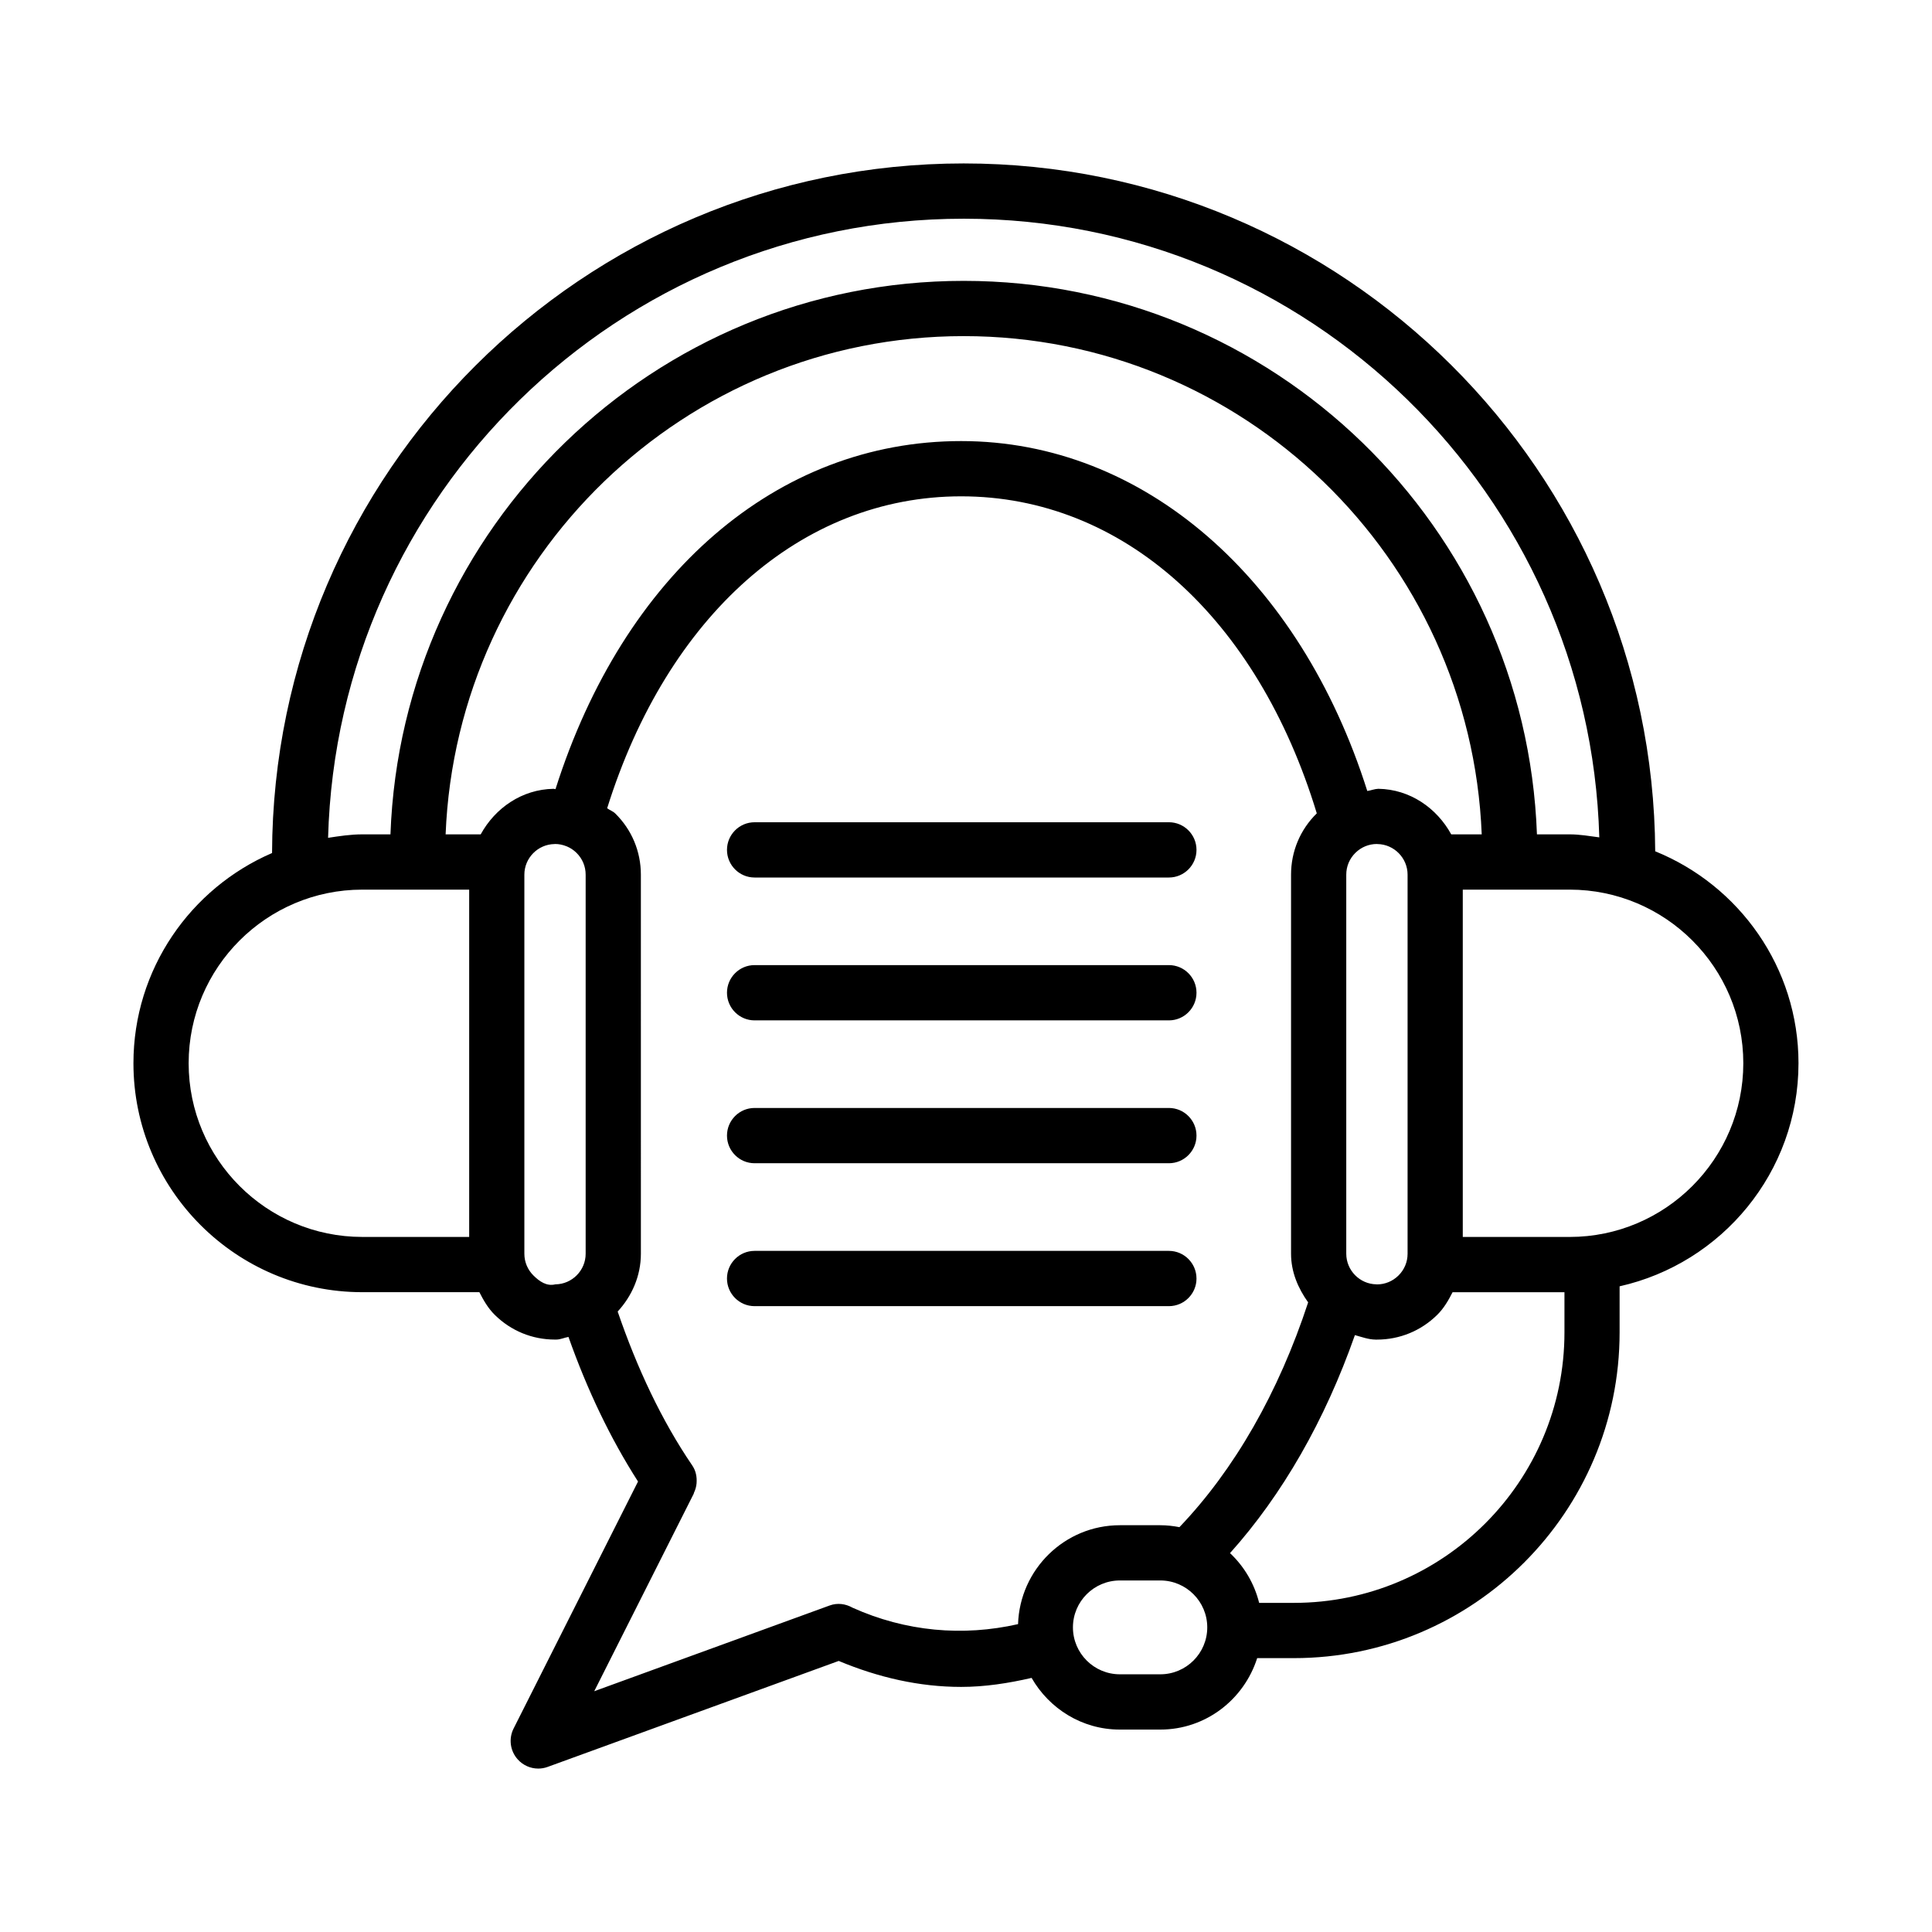
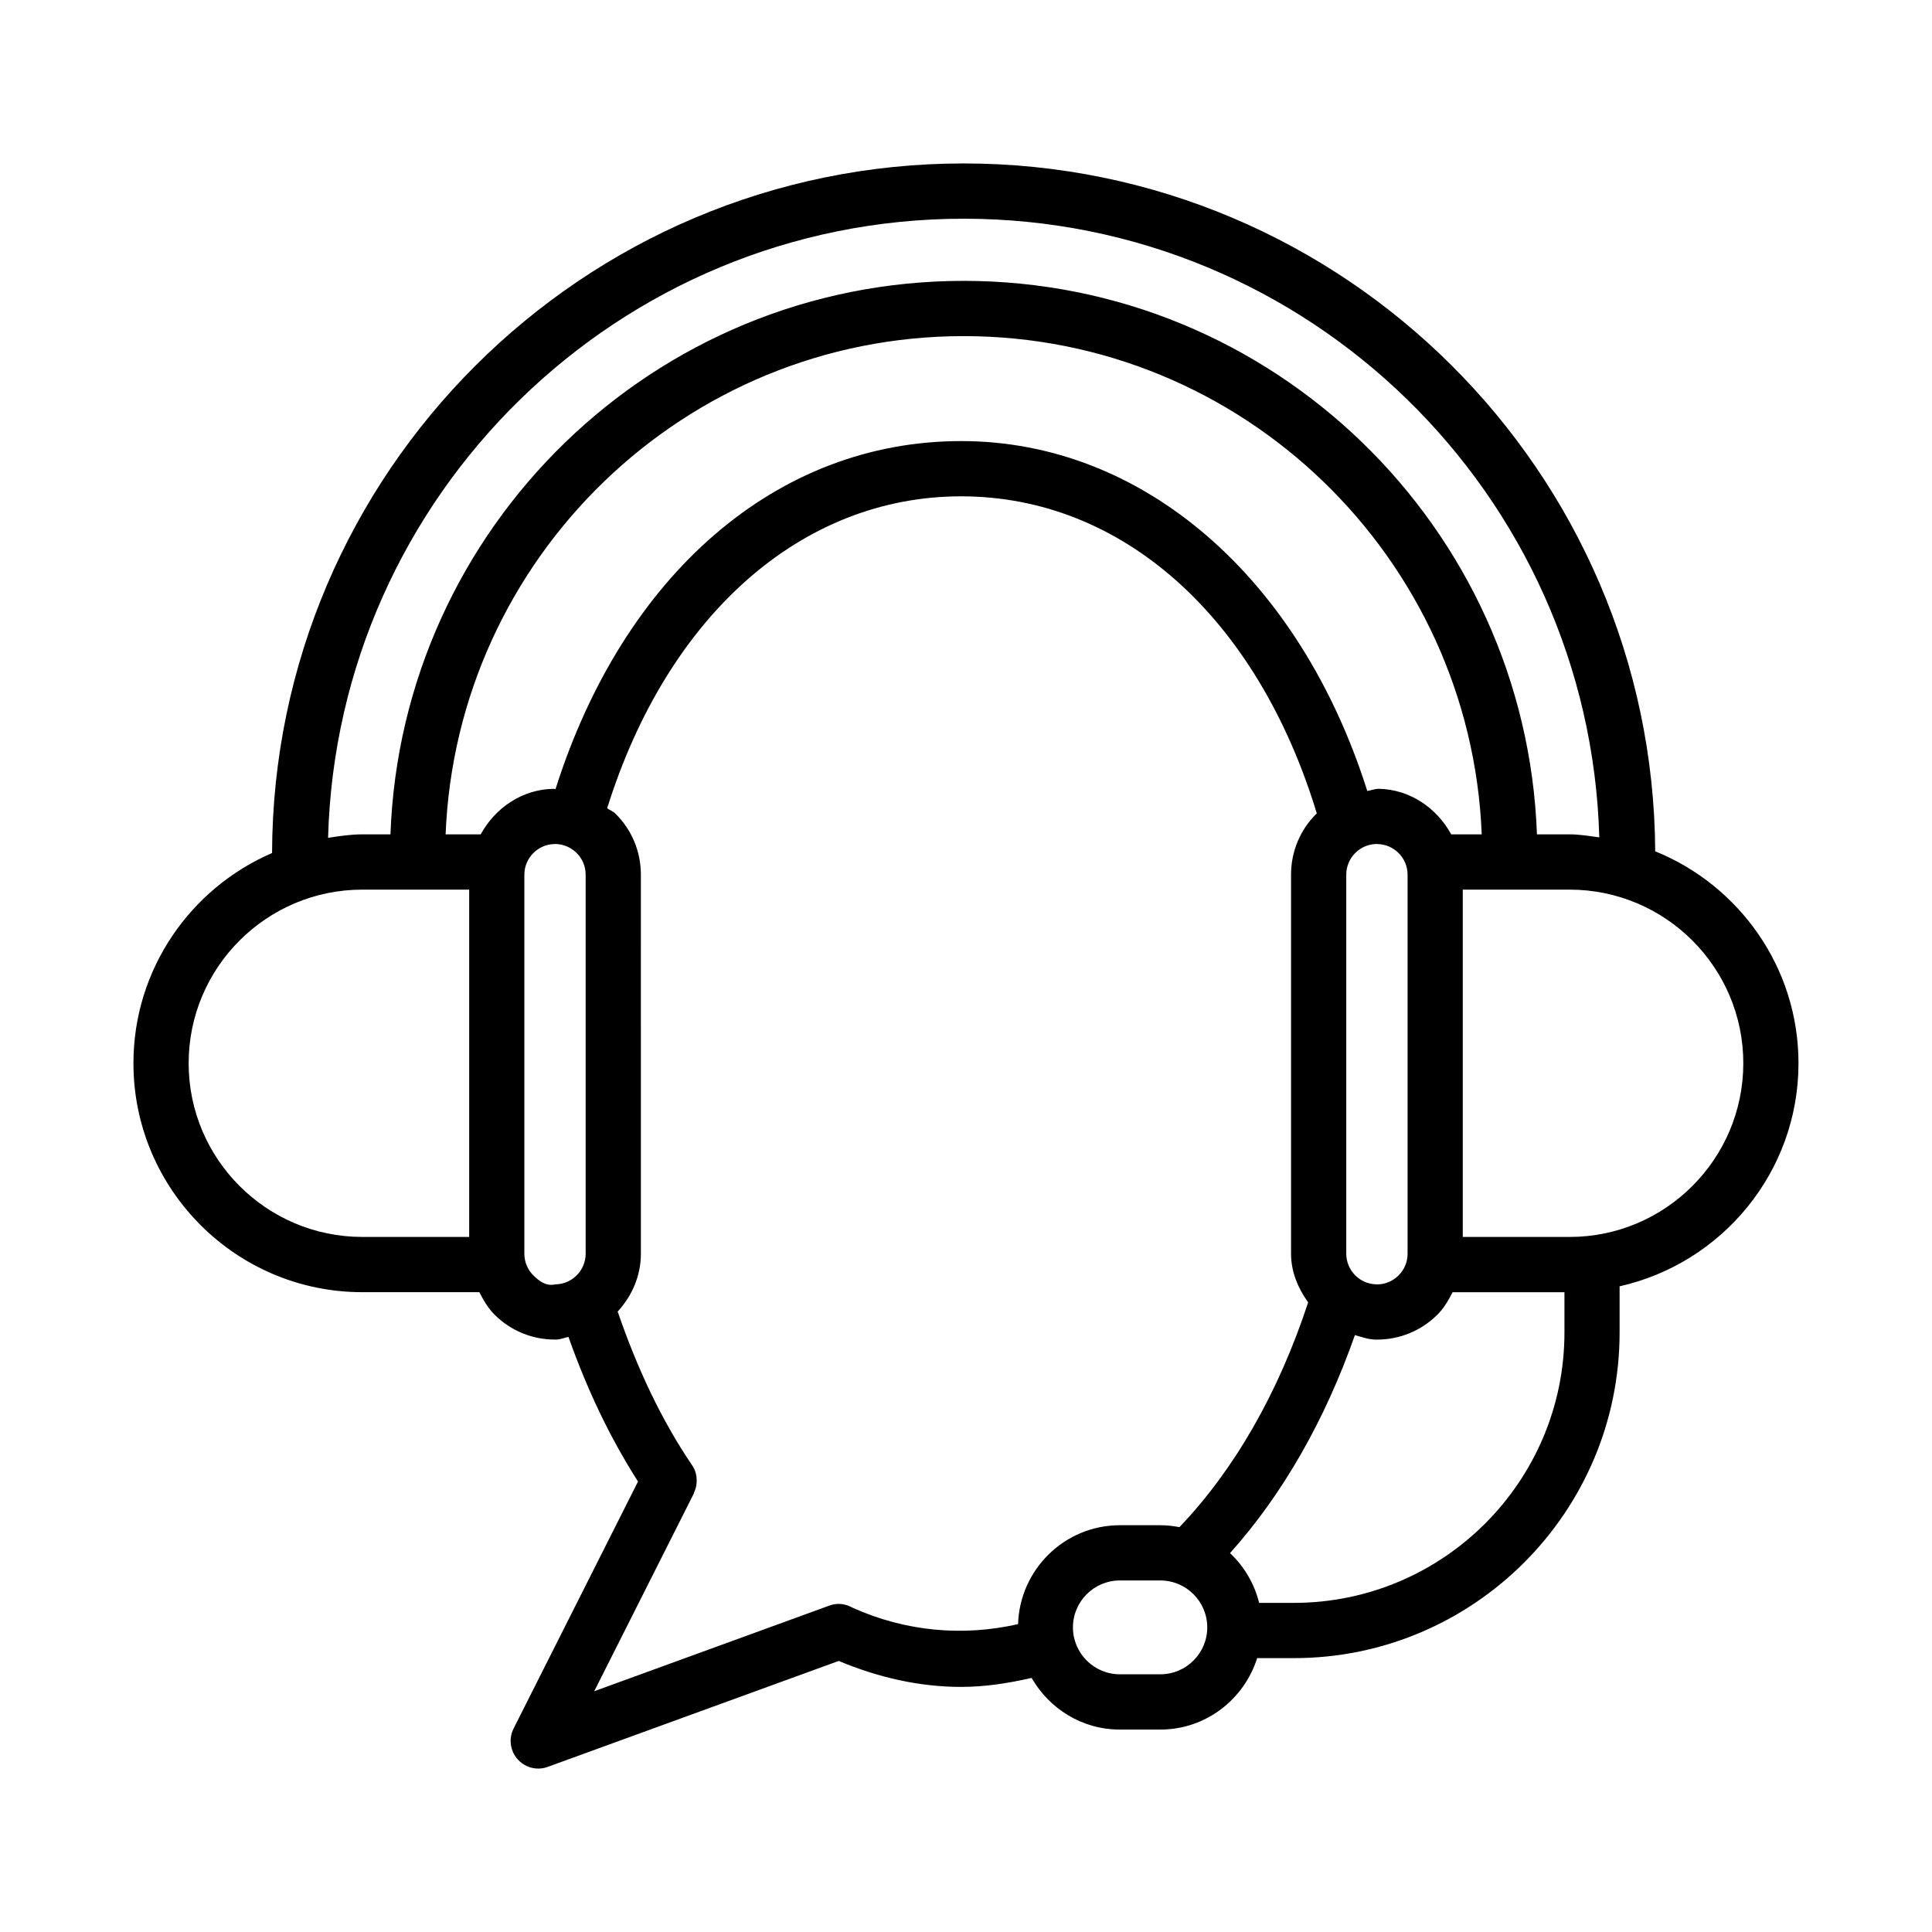
<svg xmlns="http://www.w3.org/2000/svg" fill="#000000" width="800px" height="800px" version="1.1" viewBox="144 144 512 512">
  <g>
    <path d="m620.62 425.77c0-25.41-15.75-47.156-37.973-56.168-0.562-100.61-82.531-182.29-183.27-182.29-100.89 0-182.97 81.934-183.28 182.75-21.578 9.305-36.734 30.762-36.734 55.703 0 33.457 27.203 60.676 60.648 60.676h31.027c1.102 2.156 2.312 4.273 4.09 6.019 4.289 4.234 9.93 6.539 15.926 6.539h0.395c1.137-0.02 2.113-0.52 3.203-0.699 4.938 13.953 11.059 26.824 18.43 38.32l-32.977 65.461c-1.348 2.68-0.922 5.91 1.07 8.145 1.41 1.59 3.41 2.465 5.465 2.465 0.84 0 1.688-0.145 2.5-0.445l77.129-28.082c10.488 4.383 21.355 6.883 32.445 6.883 6.273 0 12.504-0.965 18.668-2.387 4.676 8.141 13.352 13.695 23.387 13.695h10.715c12.07 0 22.199-7.996 25.68-18.934h9.711c47.609 0 86.336-38.723 86.336-86.328v-12.207c27.082-6.078 47.406-30.23 47.406-59.117zm-221.24-223.81c91.422 0 165.91 73.137 168.45 163.95-2.602-0.34-5.168-0.797-7.859-0.797h-8.664c-2.938-81.348-69.859-146.68-151.92-146.68s-148.98 65.336-151.91 146.68h-7.449c-3.109 0-6.098 0.465-9.082 0.918 2.465-90.867 76.988-164.07 168.44-164.07zm129.21 163.15c-3.82-6.961-10.906-11.941-19.324-12.074-0.988 0.035-1.934 0.441-2.922 0.582-17.852-56.438-59.328-92.73-107.63-92.73-48.848 0-89.43 35.301-107.5 92.242-0.164-0.004-0.316-0.09-0.484-0.09-8.434 0.133-15.52 5.113-19.34 12.074h-9.297c2.93-73.289 63.297-132.04 137.29-132.04 73.996 0 134.36 58.746 137.29 132.04zm-27.816 111.14v-100.46c0-2.199 0.867-4.25 2.43-5.785 1.527-1.5 3.535-2.34 5.691-2.34 0.043 0 0.098 0.02 0.145 0.02 4.402 0.055 7.984 3.699 7.984 8.109v100.46c0 2.199-0.867 4.25-2.43 5.785-1.527 1.5-3.535 2.34-5.68 2.34-0.043 0-0.07 0-0.152-0.02-4.406-0.055-7.988-3.699-7.988-8.109zm-306.78-50.477c0-25.383 20.648-46.012 46.023-46.012h28.32v92.043l-28.32-0.004c-25.375 0.004-46.023-20.648-46.023-46.027zm97.223 58.586h-0.02c-2.332 0.59-4.25-0.785-5.805-2.32-1.562-1.535-2.43-3.59-2.43-5.785v-100.46c0-4.414 3.582-8.055 8-8.109 0.043-0.02 0.09-0.02 0.133-0.02 1.043 0 2.047 0.215 2.988 0.59 0.027 0.008 0.043 0.027 0.066 0.035 0.016 0.008 0.035 0 0.051 0.004 0.945 0.398 1.824 0.969 2.574 1.711 1.562 1.535 2.43 3.59 2.43 5.785v100.46c0.008 4.414-3.586 8.059-7.988 8.113zm78.703 85.691c-1.797-1.016-3.965-1.348-6.059-0.578l-62.383 22.719 26.027-51.668c0.062-0.098 0.094-0.199 0.152-0.301l0.176-0.348c0.047-0.094 0.035-0.199 0.082-0.293 0.375-0.801 0.613-1.625 0.684-2.5v-0.031c0.125-1.602-0.164-3.25-1.137-4.68-8.109-11.895-14.613-25.742-19.773-40.801 3.75-4.066 6.152-9.406 6.152-15.32l-0.004-100.46c0-6.144-2.41-11.914-6.797-16.219-0.617-0.609-1.457-0.855-2.137-1.379 15.977-51.023 51.441-82.66 93.812-82.66 42.824 0 78.484 32.164 94.25 84.023-0.008 0.008-0.02 0.008-0.027 0.016-4.383 4.305-6.797 10.074-6.797 16.219v100.46c0 4.871 1.883 9.176 4.531 12.895-7.859 23.957-19.566 44.348-34.109 59.566-1.648-0.316-3.336-0.512-5.074-0.512h-10.715c-14.629 0-26.512 11.688-26.98 26.211-14.629 3.32-29.77 1.984-43.875-4.359zm81.574 17.656h-10.715c-6.859 0-12.441-5.574-12.441-12.434s5.582-12.434 12.441-12.434h10.715c6.859 0 12.441 5.574 12.441 12.434 0 6.863-5.582 12.434-12.441 12.434zm35.395-18.93h-9.203c-1.277-5.133-3.984-9.672-7.719-13.184 13.863-15.461 25.129-35.102 33.098-57.777 1.793 0.492 3.527 1.16 5.465 1.191h0.395c6 0 11.645-2.32 15.934-6.539 1.777-1.746 2.992-3.863 4.09-6.019h29.648v10.645c0 39.531-32.172 71.684-71.707 71.684zm73.082-96.973h-28.32v-92.043h28.32c25.371 0 46.023 20.629 46.023 46.012-0.004 25.379-20.652 46.031-46.023 46.031z" />
-     <path d="m343.97 376.55h109.8c4.035 0 7.312-3.285 7.312-7.324 0-4.035-3.277-7.324-7.312-7.324l-109.8 0.004c-4.035 0-7.312 3.285-7.312 7.324 0 4.035 3.277 7.32 7.312 7.32z" />
-     <path d="m343.97 414.41h109.8c4.035 0 7.312-3.285 7.312-7.324 0-4.035-3.277-7.324-7.312-7.324h-109.8c-4.035 0-7.312 3.285-7.312 7.324 0 4.035 3.277 7.324 7.312 7.324z" />
-     <path d="m343.97 452.27h109.8c4.035 0 7.312-3.285 7.312-7.324 0-4.035-3.277-7.324-7.312-7.324h-109.8c-4.035 0-7.312 3.285-7.312 7.324 0 4.035 3.277 7.324 7.312 7.324z" />
-     <path d="m461.08 482.82c0-4.035-3.277-7.324-7.312-7.324h-109.8c-4.035 0-7.312 3.285-7.312 7.324 0 4.035 3.277 7.324 7.312 7.324h109.8c4.039 0 7.316-3.289 7.316-7.324z" />
  </g>
</svg>